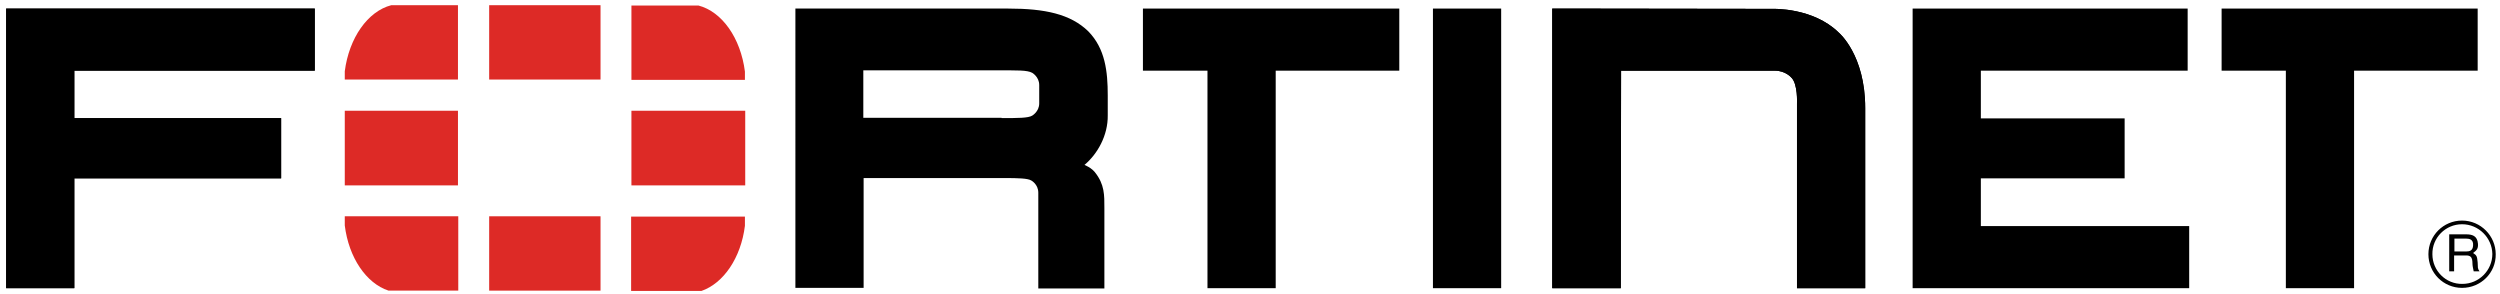
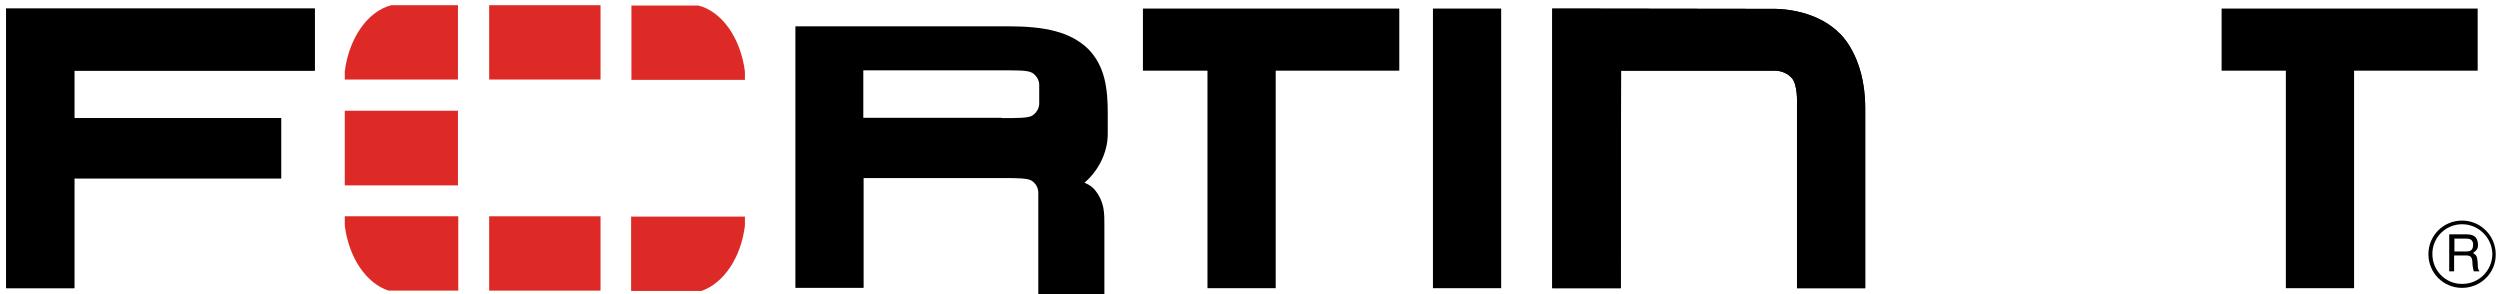
<svg xmlns="http://www.w3.org/2000/svg" version="1.1" id="Layer_1" x="0px" y="0px" viewBox="0 0 817.2 96.1" style="enable-background:new 0 0 817.2 96.1;" xml:space="preserve">
  <style type="text/css">
	.st0{fill:#231F20;}
	.st1{fill:#DD2A26;}
</style>
  <g>
    <polygon class="st0" points="2,94.2 2,8.5 2,2.8 102.9,2.8 102.9,23.1 24.3,23.1 24.3,38.6 91.9,38.6 91.9,58.3 24.3,58.3    24.3,94.2 2,94.2  " />
    <polygon points="2,94.2 2,8.5 2,2.8 102.9,2.8 102.9,23.1 24.3,23.1 24.3,38.6 91.9,38.6 91.9,58.3 24.3,58.3 24.3,94.2 2,94.2     " />
-     <path d="M339.4,94.2V63c0-2.8-2.3-4-2.3-4c-1.1-0.7-4.2-0.8-8.9-0.8h1.1h-47v35.9h-22.3V8.6V2.8h69.6c12,0,20.3,1.8,26.1,7.4l0,0   c5.6,5.7,6.4,13.2,6.4,21l0,0v6.5c0.1,6.6-3.4,12.7-7.6,16.2l0.8,0.4c1.7,0.8,2.6,2,2.6,2c3.2,4,3.1,7.5,3.1,11.8l0,0v26.2H339.4   L339.4,94.2z M327.4,38.6c5.4,0,8.7,0,10-0.8c0,0,2.3-1.3,2.3-4l0-6c0-2.7-2.3-4-2.3-4c-1.7-0.9-4.7-0.8-11.7-0.8l0,0h-43.5v15.5   h46.1H327.4z" />
+     <path d="M339.4,94.2V63c0-2.8-2.3-4-2.3-4c-1.1-0.7-4.2-0.8-8.9-0.8h1.1h-47v35.9h-22.3V8.6h69.6c12,0,20.3,1.8,26.1,7.4l0,0   c5.6,5.7,6.4,13.2,6.4,21l0,0v6.5c0.1,6.6-3.4,12.7-7.6,16.2l0.8,0.4c1.7,0.8,2.6,2,2.6,2c3.2,4,3.1,7.5,3.1,11.8l0,0v26.2H339.4   L339.4,94.2z M327.4,38.6c5.4,0,8.7,0,10-0.8c0,0,2.3-1.3,2.3-4l0-6c0-2.7-2.3-4-2.3-4c-1.7-0.9-4.7-0.8-11.7-0.8l0,0h-43.5v15.5   h46.1H327.4z" />
    <polygon points="394.7,94.2 394.7,23.1 373.6,23.1 373.6,2.8 457.4,2.8 457.4,23.1 417,23.1 417,94.2 394.7,94.2  " />
    <polygon points="747.2,94.2 747.2,23.1 726.2,23.1 726.2,2.8 809.9,2.8 809.9,23.1 769.5,23.1 769.5,94.2 747.2,94.2  " />
    <polygon points="468.4,94.2 468.4,8.6 468.4,2.8 490.7,2.8 490.7,94.2 468.4,94.2  " />
-     <polygon points="625.2,94.2 625.2,8.6 625.2,2.8 715.1,2.8 715.1,23.1 647.5,23.1 647.5,38.7 694.5,38.7 694.5,58.3 647.5,58.3    647.5,73.9 715.6,73.9 715.6,94.2 625.2,94.2  " />
    <path d="M529.8,94.2h-22.4V2.8l72.1,0.1c0,0,13.2-0.5,21.6,7.8c0,0,8.6,7.2,8.6,24.6v58.9h-22.3V33.7c0,0,0.3-6.2-1.8-8.3   c0,0-1.9-2.3-5.4-2.3h-50.3L529.8,94.2z" />
    <path d="M529.8,94.2h-22.4V2.8l72.1,0.1c0,0,13.2-0.5,21.6,7.8c0,0,8.6,7.2,8.6,24.6v58.9h-22.3V33.7c0,0,0.3-6.2-1.8-8.3   c0,0-1.9-2.3-5.4-2.3h-50.3L529.8,94.2z" />
    <path d="M804.8,94.1c-6.1,0-11-4.9-11-11c0-6.1,4.9-11,11-11c6.1,0,11,5,11,11C815.9,89.2,810.9,94.1,804.8,94.1z M804.8,73.3   c-5.4,0-9.8,4.4-9.7,9.8c0,5.4,4.4,9.8,9.8,9.7c5.4,0,9.8-4.4,9.8-9.8C814.6,77.7,810.2,73.3,804.8,73.3z M800.7,76.6h5.4   c1.9,0,3.7,0.4,3.9,3.1c0.1,1.6-0.4,2.1-1.6,3c1.2,0.8,1.3,1,1.5,3.1c0.1,1.6-0.1,1.9,0.6,2.9h-1.9l-0.3-1.5   c-0.3-1.4,0.4-3.7-2.1-3.7h-4v5.2h-1.6V76.6z M802.3,78v4.2h3.9c1.1,0,2.1-0.3,2.2-1.9c0.2-2.1-1.3-2.3-2.2-2.3H802.3z" />
    <g>
      <rect x="112.7" y="36.2" class="st1" width="37" height="24.4" />
      <rect x="159.9" y="1.7" class="st1" width="36.4" height="24.3" />
      <rect x="159.9" y="70.7" class="st1" width="36.4" height="24.3" />
-       <rect x="206.4" y="36.2" class="st1" width="37.2" height="24.4" />
      <path class="st1" d="M127.9,1.7c-7.7,2-13.8,10.7-15.2,21.6v2.7h37V1.7H127.9z" />
      <path class="st1" d="M112.7,70.7v3c1.3,10.5,7,18.9,14.3,21.3h22.8V70.7H112.7z" />
      <path class="st1" d="M243.5,26.1v-2.7c-1.4-11-7.5-19.6-15.2-21.6h-21.9v24.3H243.5z" />
      <path class="st1" d="M229.3,95.1c7.2-2.5,12.9-10.8,14.2-21.3v-3h-37.2v24.3H229.3z" />
    </g>
  </g>
</svg>